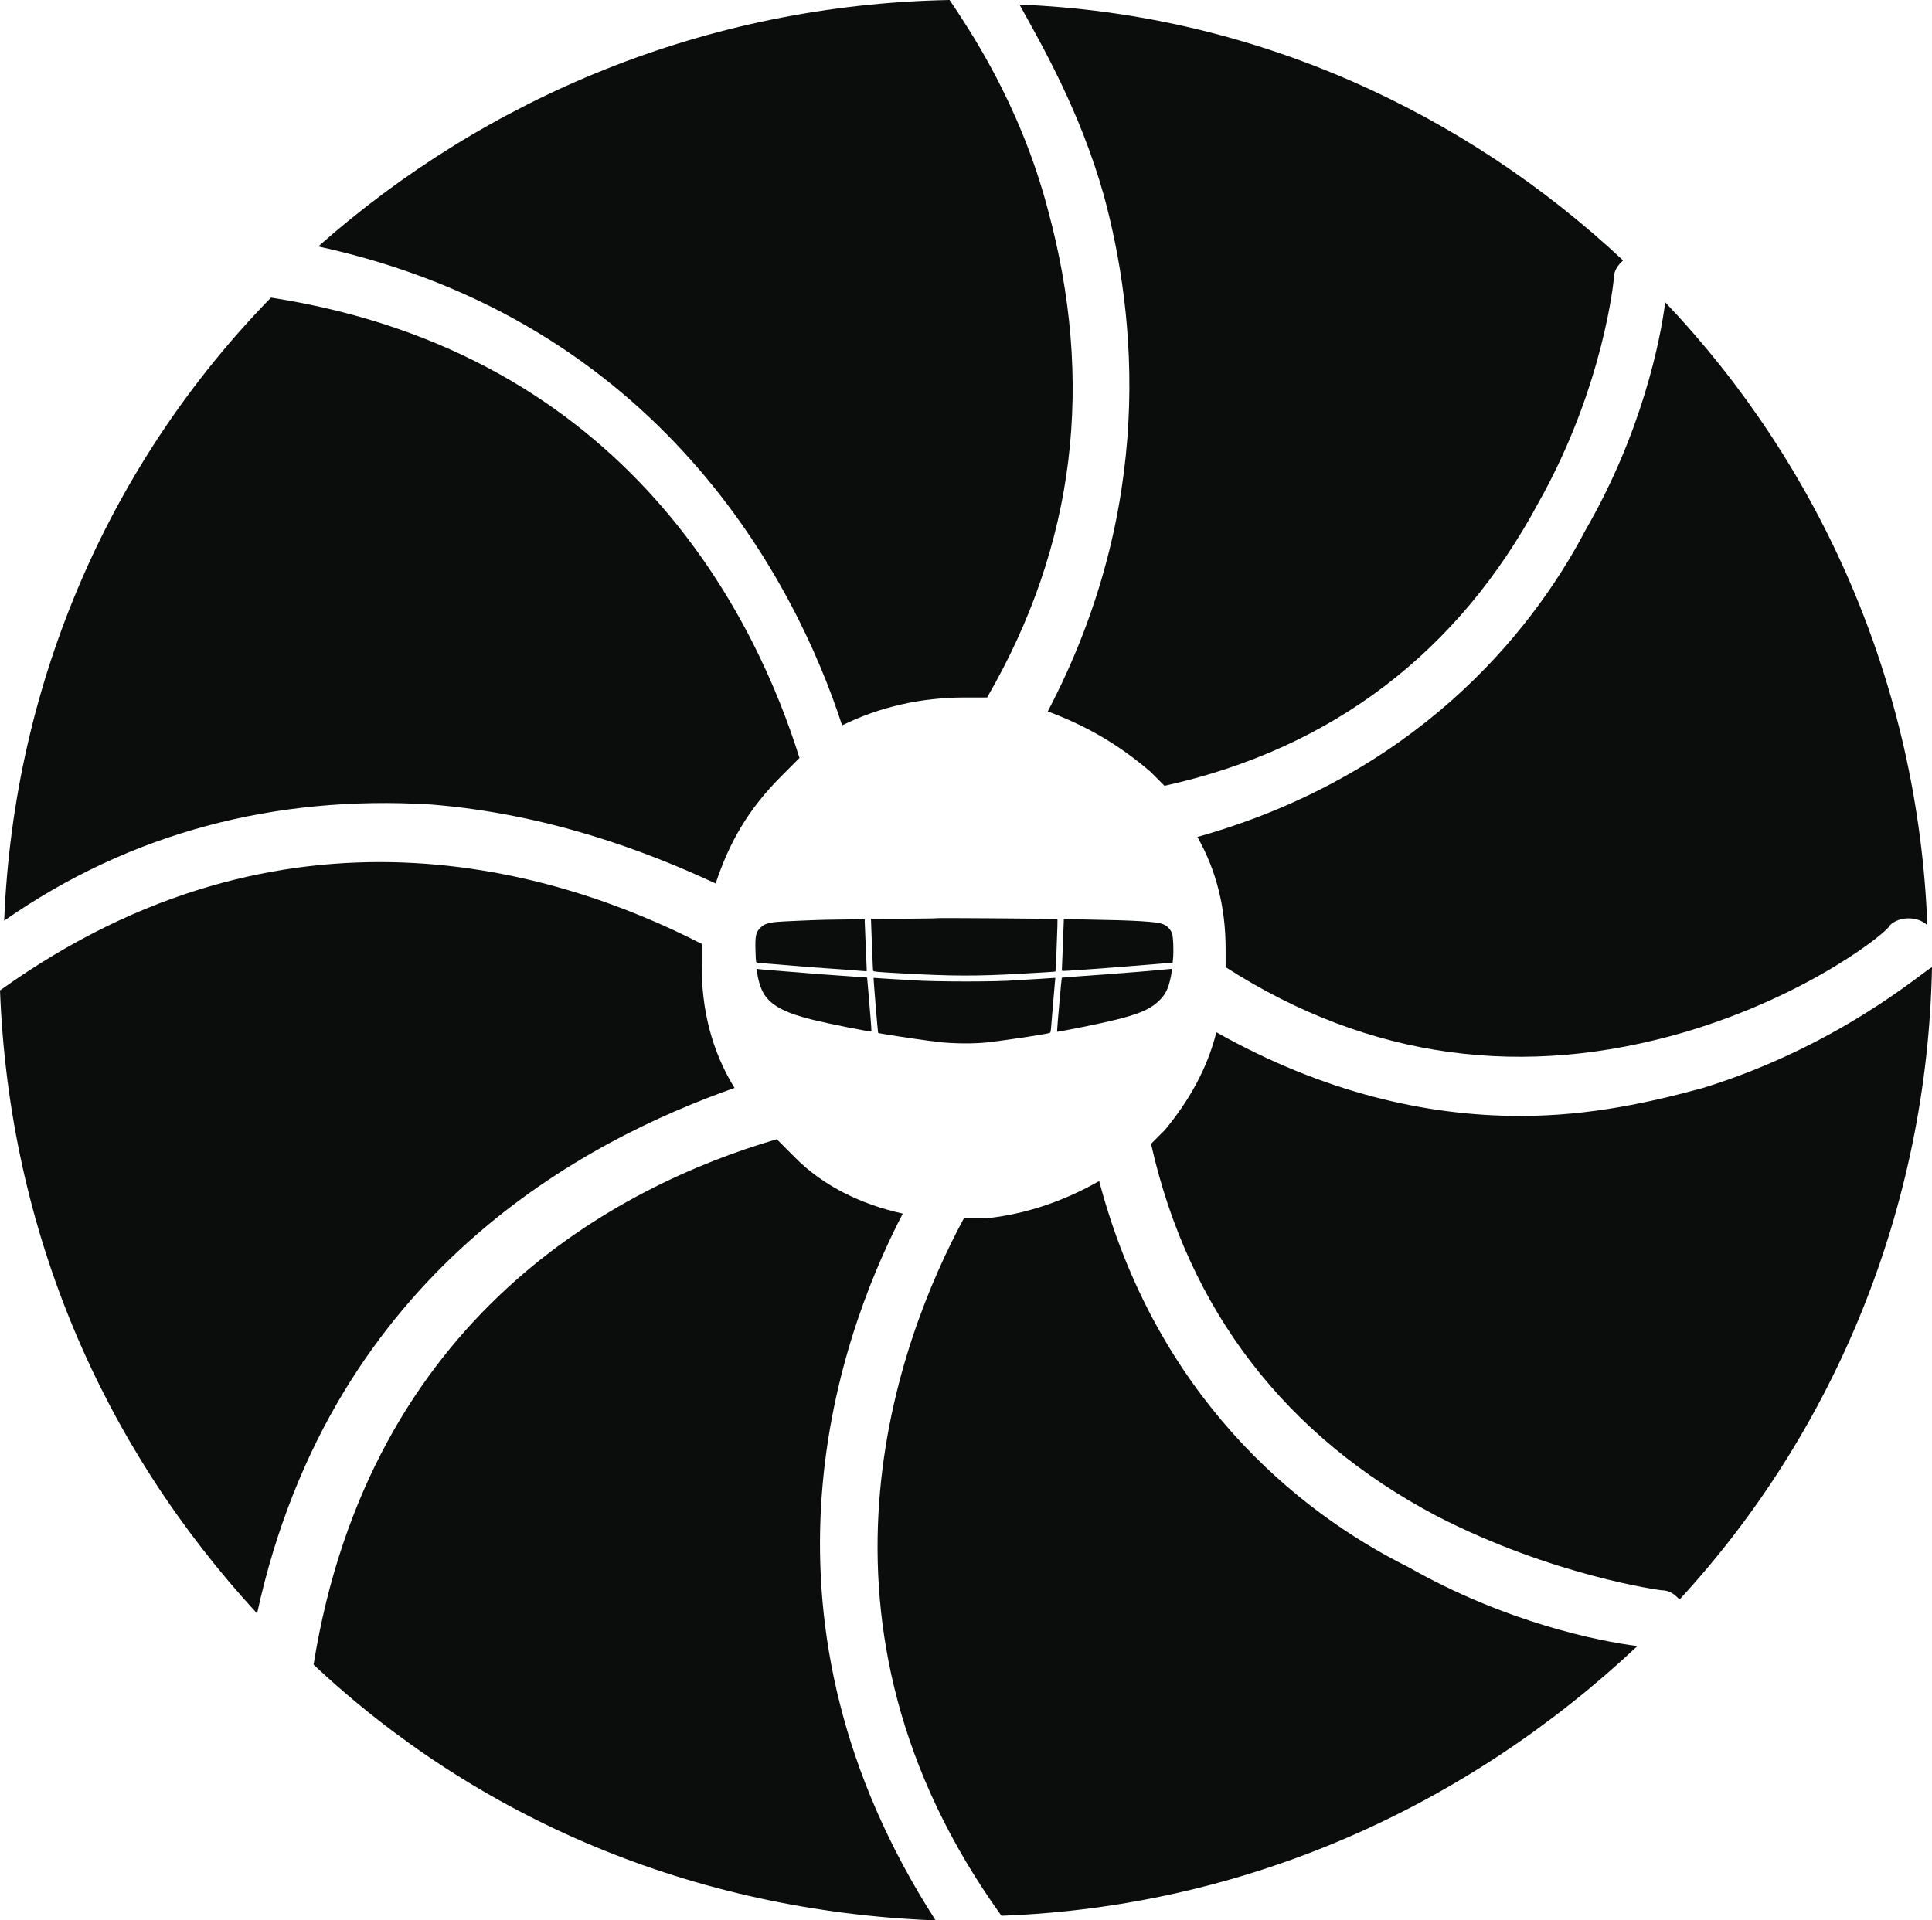
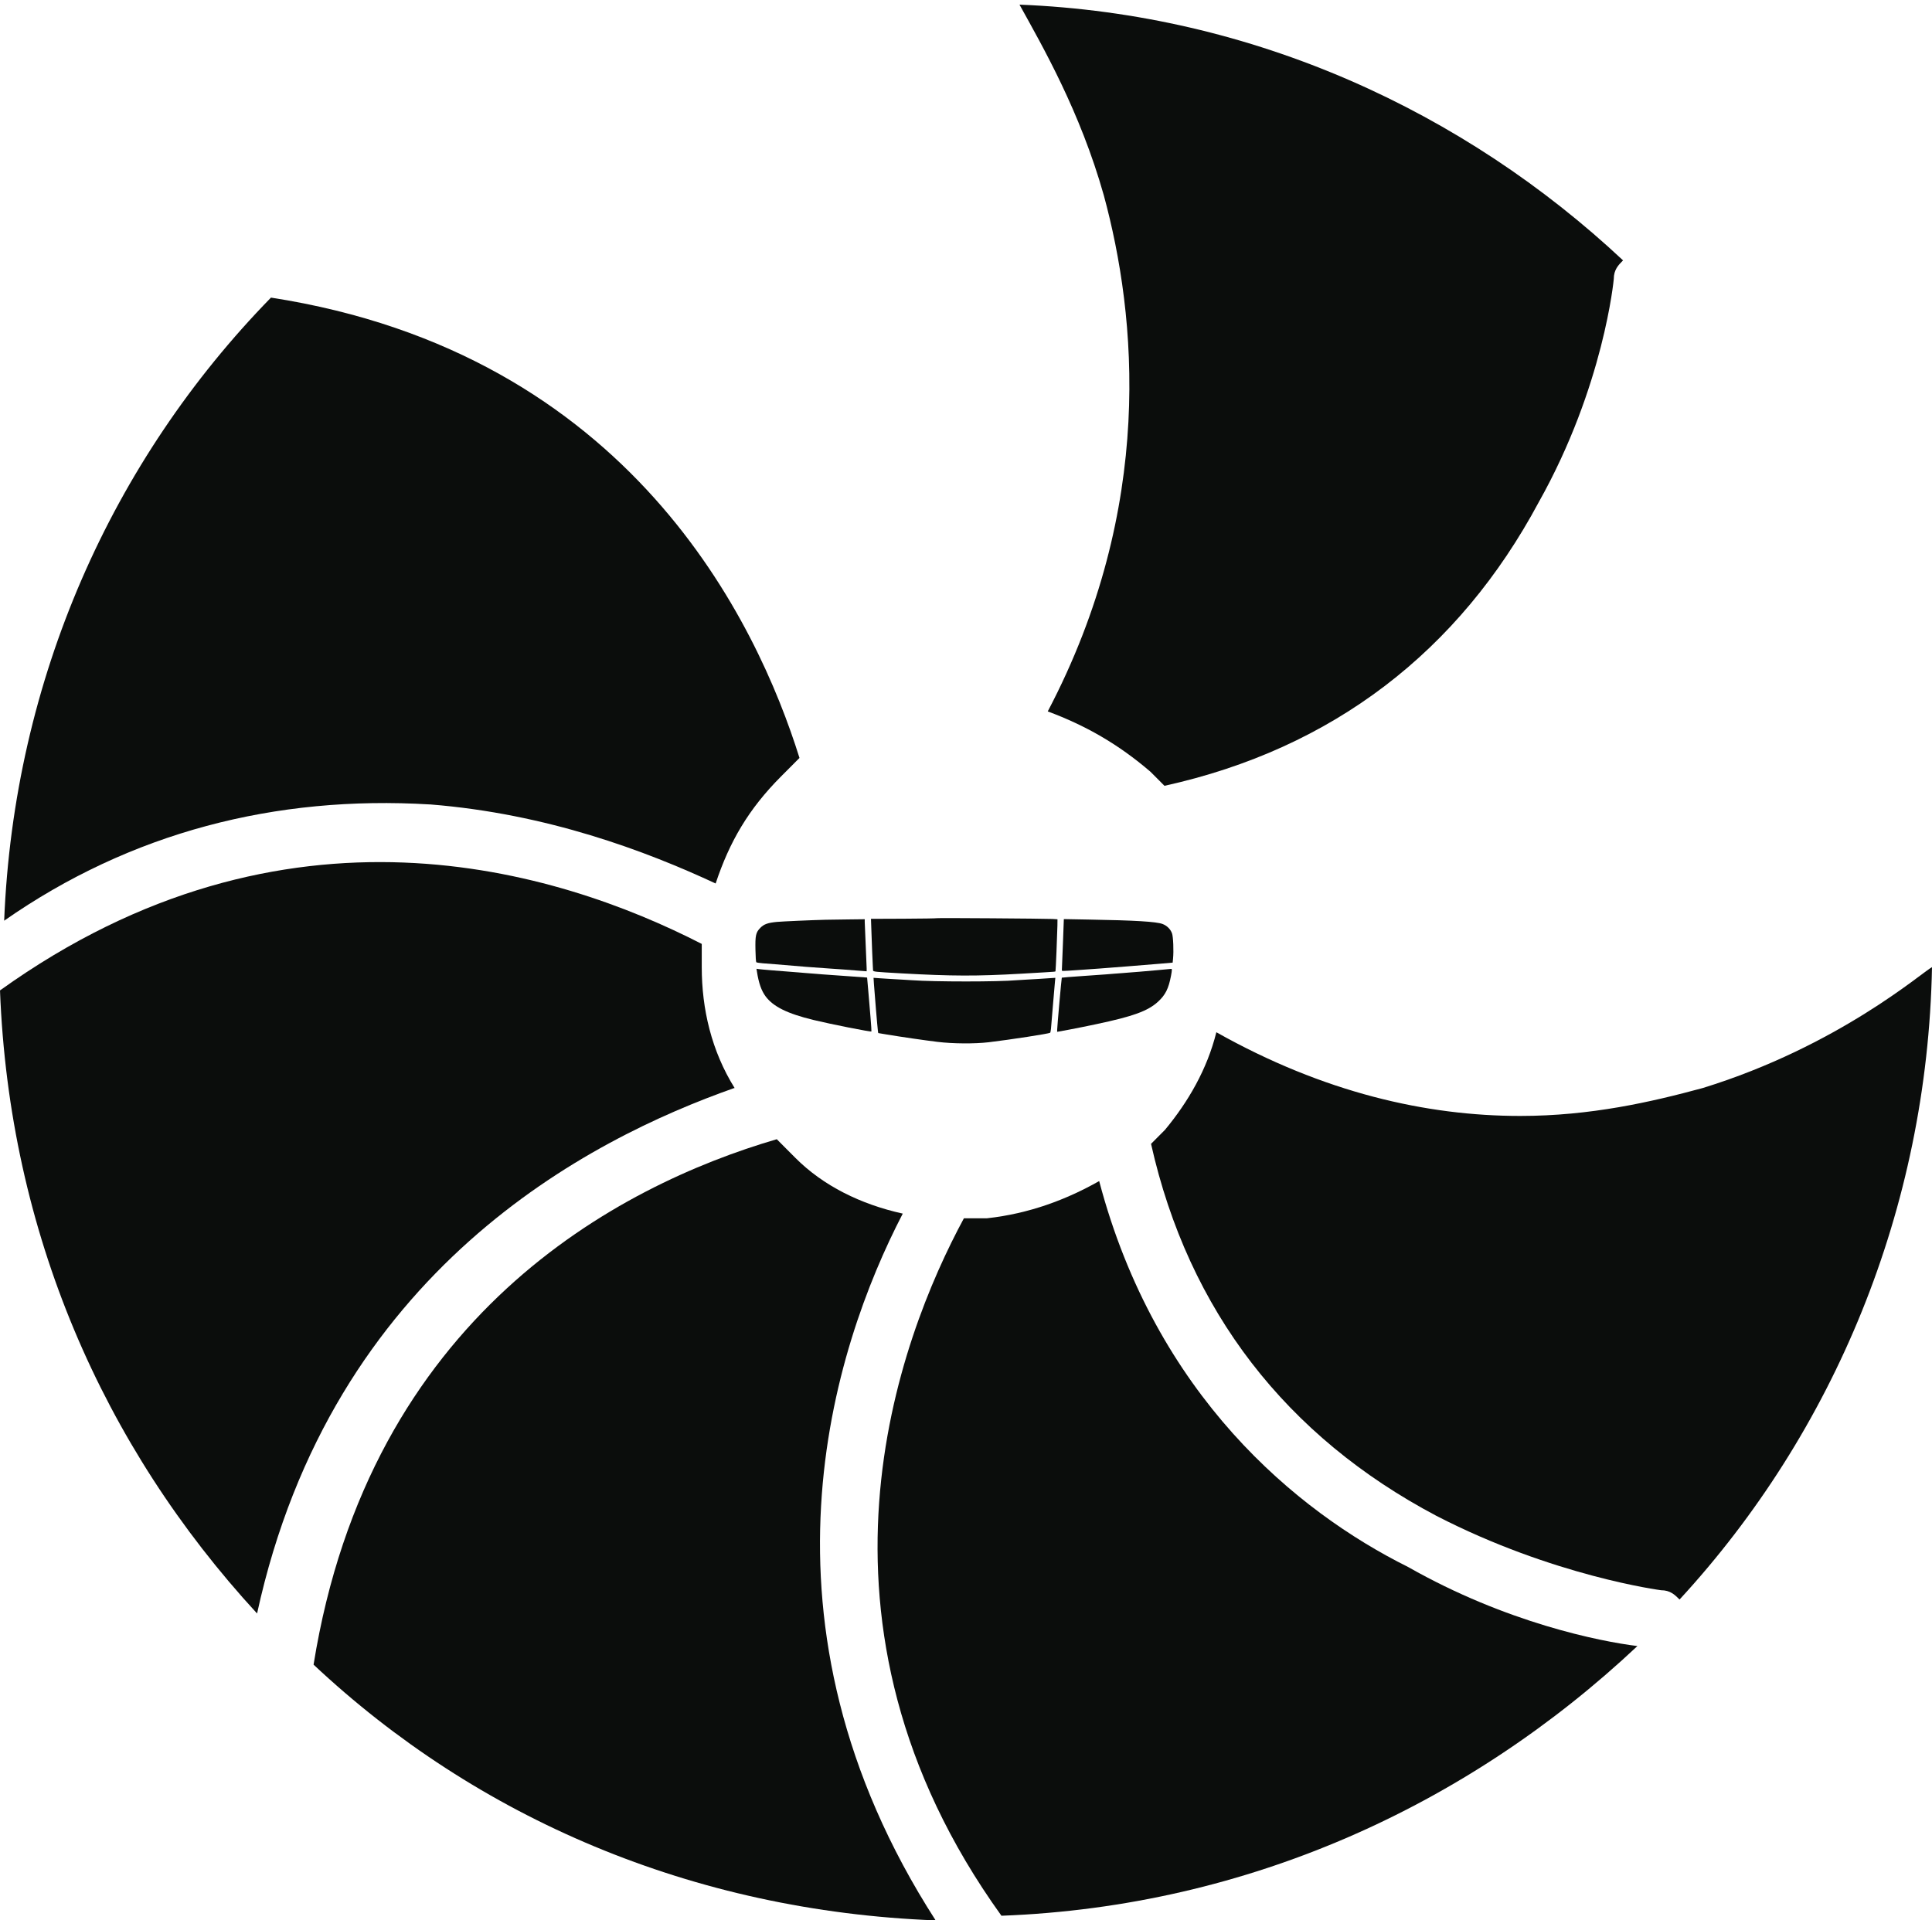
<svg xmlns="http://www.w3.org/2000/svg" width="517" height="514" viewBox="0 0 517 514" fill="none">
  <path d="M241.579 324.828C230.299 322.339 220.259 317.361 212.822 309.893C211.995 309.064 211.169 308.234 210.343 307.405L209.103 306.16L207.864 304.915C165.348 317.361 98.909 352.208 83.911 445.55C127.666 486.62 185.304 511.511 250.379 514C199.063 434.349 222.862 360.92 241.579 324.828Z" fill="#0B0D0C" />
  <path d="M115.151 215.313C146.387 217.802 172.788 227.758 191.505 236.47C195.224 225.269 200.306 216.557 208.982 207.845C209.809 207.016 210.635 206.186 211.461 205.356L212.701 204.111L213.941 202.867C202.661 166.775 168.822 94.591 72.511 79.656C29.995 123.216 3.717 181.71 1.114 246.427C34.953 222.78 73.75 212.824 115.027 215.313H115.151Z" fill="#0B0D0C" />
  <path d="M196.588 291.224C190.391 281.268 187.788 270.067 187.788 258.866V252.644C148.991 232.731 76.355 210.329 0 265.089C2.479 329.806 27.517 387.055 68.793 431.859C88.874 339.762 157.667 304.915 196.465 291.224H196.588Z" fill="#0B0D0C" />
-   <path d="M225.347 194.15C235.387 189.172 246.667 186.682 257.947 186.682H264.144C287.943 145.612 292.901 102.053 280.382 56.005C272.821 27.38 259.062 7.467 254.104 0C189.029 1.245 130.152 26.136 85.157 65.961C176.51 85.874 212.828 155.569 225.347 194.15Z" fill="#0B0D0C" />
  <path d="M280.376 190.413C290.416 194.147 299.217 199.125 307.894 206.592C309.133 207.837 310.373 209.081 311.612 210.326C356.731 200.37 390.446 174.234 411.766 134.409C429.243 103.295 431.846 74.67 431.846 74.67C431.846 72.181 433.086 70.936 434.325 69.692C391.81 29.866 335.411 3.731 272.815 1.242C279.013 12.443 289.053 29.866 295.374 52.268C304.175 84.627 309.133 135.653 280.376 190.413Z" fill="#0B0D0C" />
  <path d="M455.644 291.22C441.885 294.954 425.647 298.688 406.807 298.688C381.768 298.688 354.251 292.465 325.494 276.286C323.015 286.242 317.933 294.954 311.735 302.422C310.495 303.666 309.256 304.911 308.017 306.155C318.057 350.959 344.335 384.562 384.371 405.719C415.731 421.898 444.488 425.632 444.488 425.632C446.967 425.632 448.207 426.876 449.446 428.121C490.722 383.317 515.761 323.579 517 258.862C514.521 260.107 491.962 280.019 455.644 291.22Z" fill="#0B0D0C" />
  <path d="M294.138 316.12C285.337 321.098 275.421 324.832 264.141 326.076H257.943C240.466 358.435 211.585 434.352 267.984 512.759C334.298 510.27 393.176 482.889 438.17 440.575C428.13 439.33 403.092 434.352 376.814 419.418C346.817 404.483 309.26 373.369 294.138 316.12Z" fill="#0B0D0C" />
-   <path d="M320.412 224.02C325.37 232.732 327.973 242.689 327.973 253.89V258.868C366.77 283.759 408.046 288.737 450.686 276.292C484.525 266.335 505.721 248.911 505.721 247.667C508.2 245.178 513.282 245.178 515.761 247.667C513.282 182.95 487.004 124.456 445.604 80.897C444.365 90.854 439.406 115.745 424.284 141.88C409.286 170.505 377.926 207.841 320.412 224.02Z" fill="#0B0D0C" />
  <path d="M250.69 245.758C250.638 245.81 246.66 245.88 241.838 245.898L233.072 245.932L233.193 249.35C233.331 253.257 233.468 256.832 233.555 258.349C233.589 258.924 233.623 259.535 233.623 259.692C233.641 260.093 233.951 260.11 241.321 260.529C254.737 261.279 261.471 261.296 273.25 260.616C275.661 260.476 278.502 260.302 279.536 260.25C281.93 260.11 282.36 260.075 282.446 259.988C282.515 259.901 282.911 250.327 282.963 247.746L282.98 246.054L281.602 245.967C279.295 245.863 250.776 245.653 250.69 245.758Z" fill="#0B0D0C" />
  <path d="M220.982 246.177C217.245 246.264 209.529 246.613 207.893 246.752C205.448 246.996 204.449 247.345 203.467 248.339C202.262 249.56 202.073 250.379 202.159 254.251C202.193 256.03 202.279 257.442 202.382 257.547C202.486 257.634 203.261 257.756 204.105 257.826C204.966 257.878 206.464 258 207.463 258.087C209.547 258.279 210.029 258.314 215.815 258.785C218.192 258.959 220.896 259.169 221.843 259.221C222.79 259.273 224.495 259.395 225.631 259.483C226.768 259.587 228.353 259.692 229.162 259.762C229.971 259.814 230.918 259.884 231.28 259.919L231.917 259.971V259.169C231.917 258.715 231.797 255.908 231.659 252.943C231.521 249.961 231.401 247.206 231.401 246.787V246.037L227.061 246.089C224.667 246.124 221.929 246.159 220.982 246.177Z" fill="#0B0D0C" />
  <path d="M284.457 252.088C284.336 255.436 284.216 258.523 284.181 258.942C284.147 259.378 284.147 259.761 284.181 259.831C284.216 259.883 284.956 259.883 285.852 259.814C286.73 259.744 288.263 259.639 289.261 259.587C290.26 259.517 291.466 259.43 291.931 259.395C292.413 259.36 293.412 259.29 294.17 259.238C296.219 259.099 306.414 258.279 310.357 257.948L313.802 257.651L313.905 256.605C314.112 254.495 313.957 250.728 313.63 249.821C313.234 248.705 312.269 247.746 311.098 247.31C309.445 246.682 303.676 246.333 291.311 246.124L284.681 246.002L284.457 252.088Z" fill="#0B0D0C" />
  <path d="M202.553 260.044C203.018 263.096 203.759 265.188 204.878 266.688C206.945 269.443 210.664 271.292 217.691 273.001C222.358 274.134 233.087 276.262 233.19 276.07C233.225 276.018 233.121 274.309 232.949 272.303C232.777 270.28 232.501 267.072 232.346 265.153C232.191 263.235 232.054 261.666 232.036 261.648C232.019 261.631 229.522 261.456 226.491 261.247C223.46 261.038 220.601 260.829 220.119 260.794C219.654 260.759 218.672 260.672 217.966 260.619C217.26 260.567 216.244 260.497 215.728 260.445C215.211 260.393 214.281 260.323 213.661 260.271C208.495 259.887 203.483 259.468 203.018 259.381L202.433 259.294L202.553 260.044Z" fill="#0B0D0C" />
  <path d="M309.846 259.658C307.952 259.832 305.713 260.024 304.852 260.094C304.008 260.146 302.992 260.233 302.613 260.268C302.234 260.303 301.27 260.373 300.46 260.442C299.651 260.495 298.618 260.582 298.136 260.617C297.068 260.721 296.345 260.774 289.611 261.245C286.632 261.454 284.152 261.646 284.134 261.681C284.066 261.733 282.895 274.864 282.895 275.632V276.172L285.96 275.614C287.648 275.3 290.954 274.638 293.314 274.132C303.233 272.039 307.142 270.609 309.864 268.133C311.861 266.302 312.705 264.628 313.36 261.175C313.653 259.605 313.653 259.274 313.394 259.326C313.342 259.344 311.741 259.501 309.846 259.658Z" fill="#0B0D0C" />
  <path d="M233.863 263.357C234.001 265.554 234.828 275.303 234.931 275.983L235.017 276.506L237.393 276.907C241.182 277.535 247.416 278.442 250.861 278.86C254.994 279.366 260.763 279.401 264.552 278.965C270.269 278.285 280.792 276.663 281.033 276.419C281.084 276.366 281.188 275.878 281.239 275.355C281.343 274.326 281.343 274.291 281.859 267.943C282.049 265.642 282.255 263.305 282.307 262.729L282.41 261.718L280.551 261.84C279.517 261.91 278.329 261.979 277.898 262.014C277.468 262.049 276.125 262.119 274.885 262.189C273.662 262.258 272.353 262.328 271.991 262.363C267.307 262.799 250.034 262.799 244.058 262.363C243.593 262.328 242.302 262.258 241.217 262.189C240.132 262.136 238.771 262.049 238.203 262.014C237.635 261.979 236.395 261.892 235.465 261.84L233.76 261.718L233.863 263.357Z" fill="#0B0D0C" />
</svg>